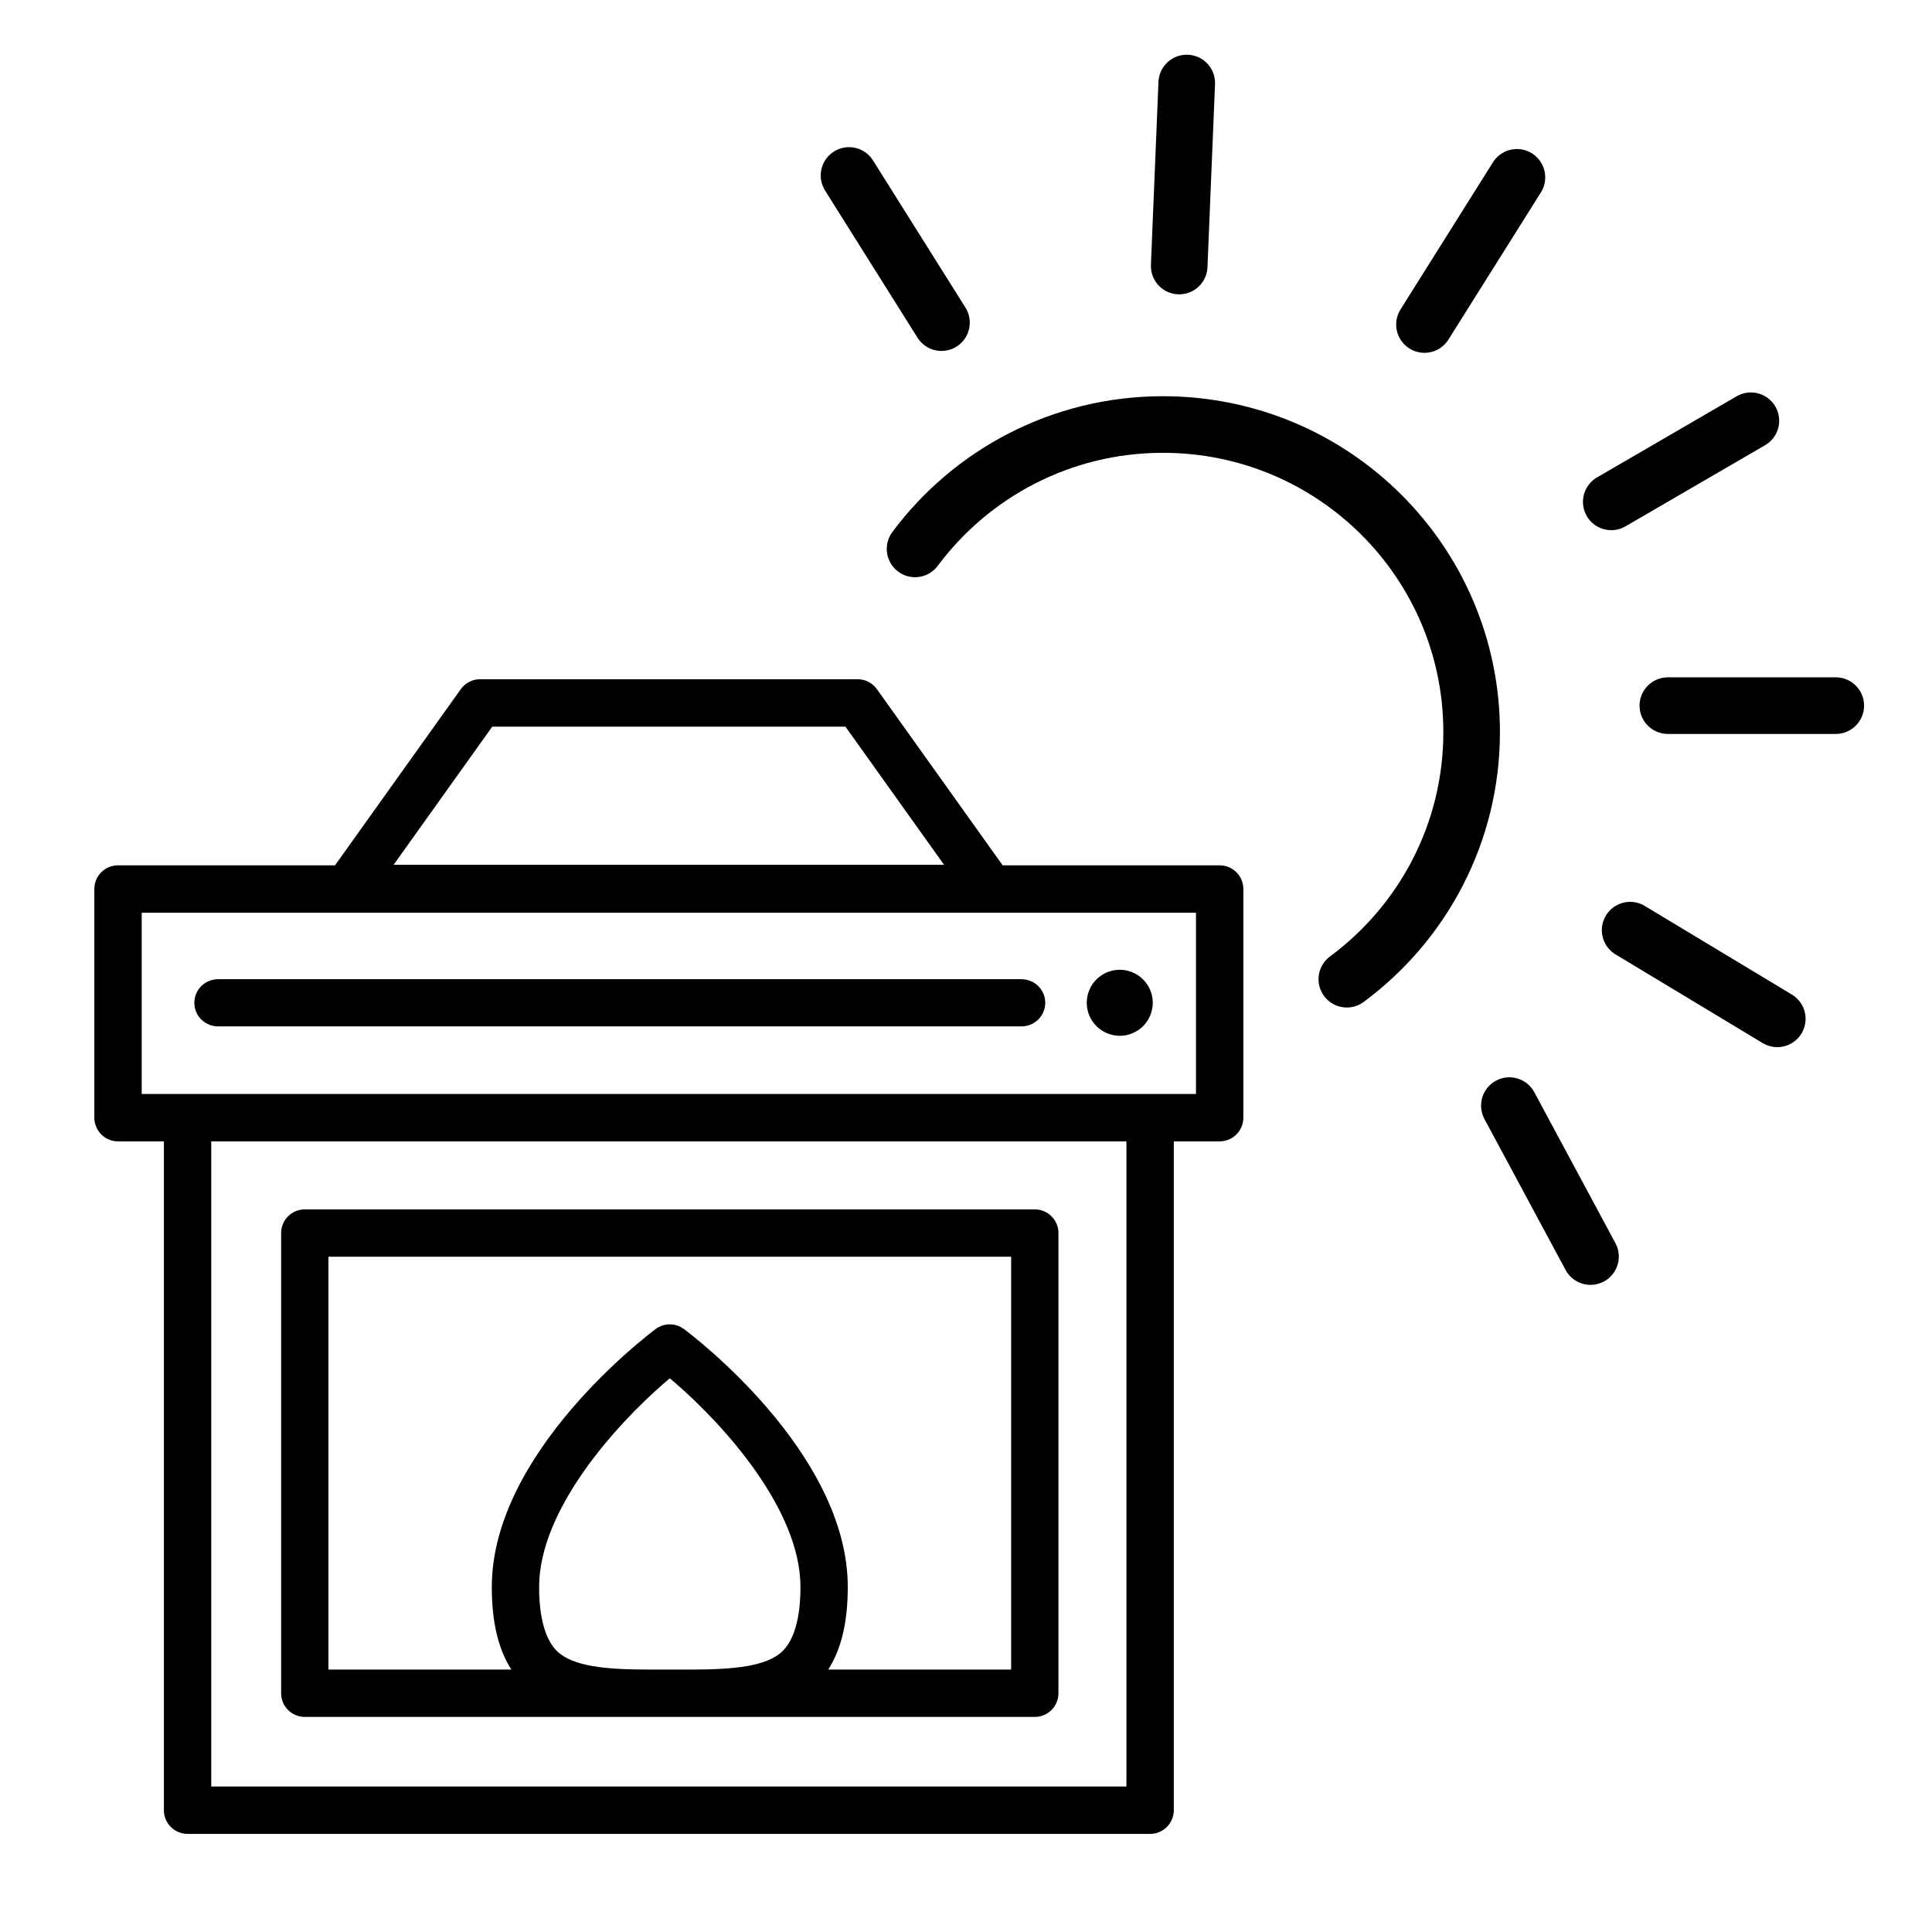
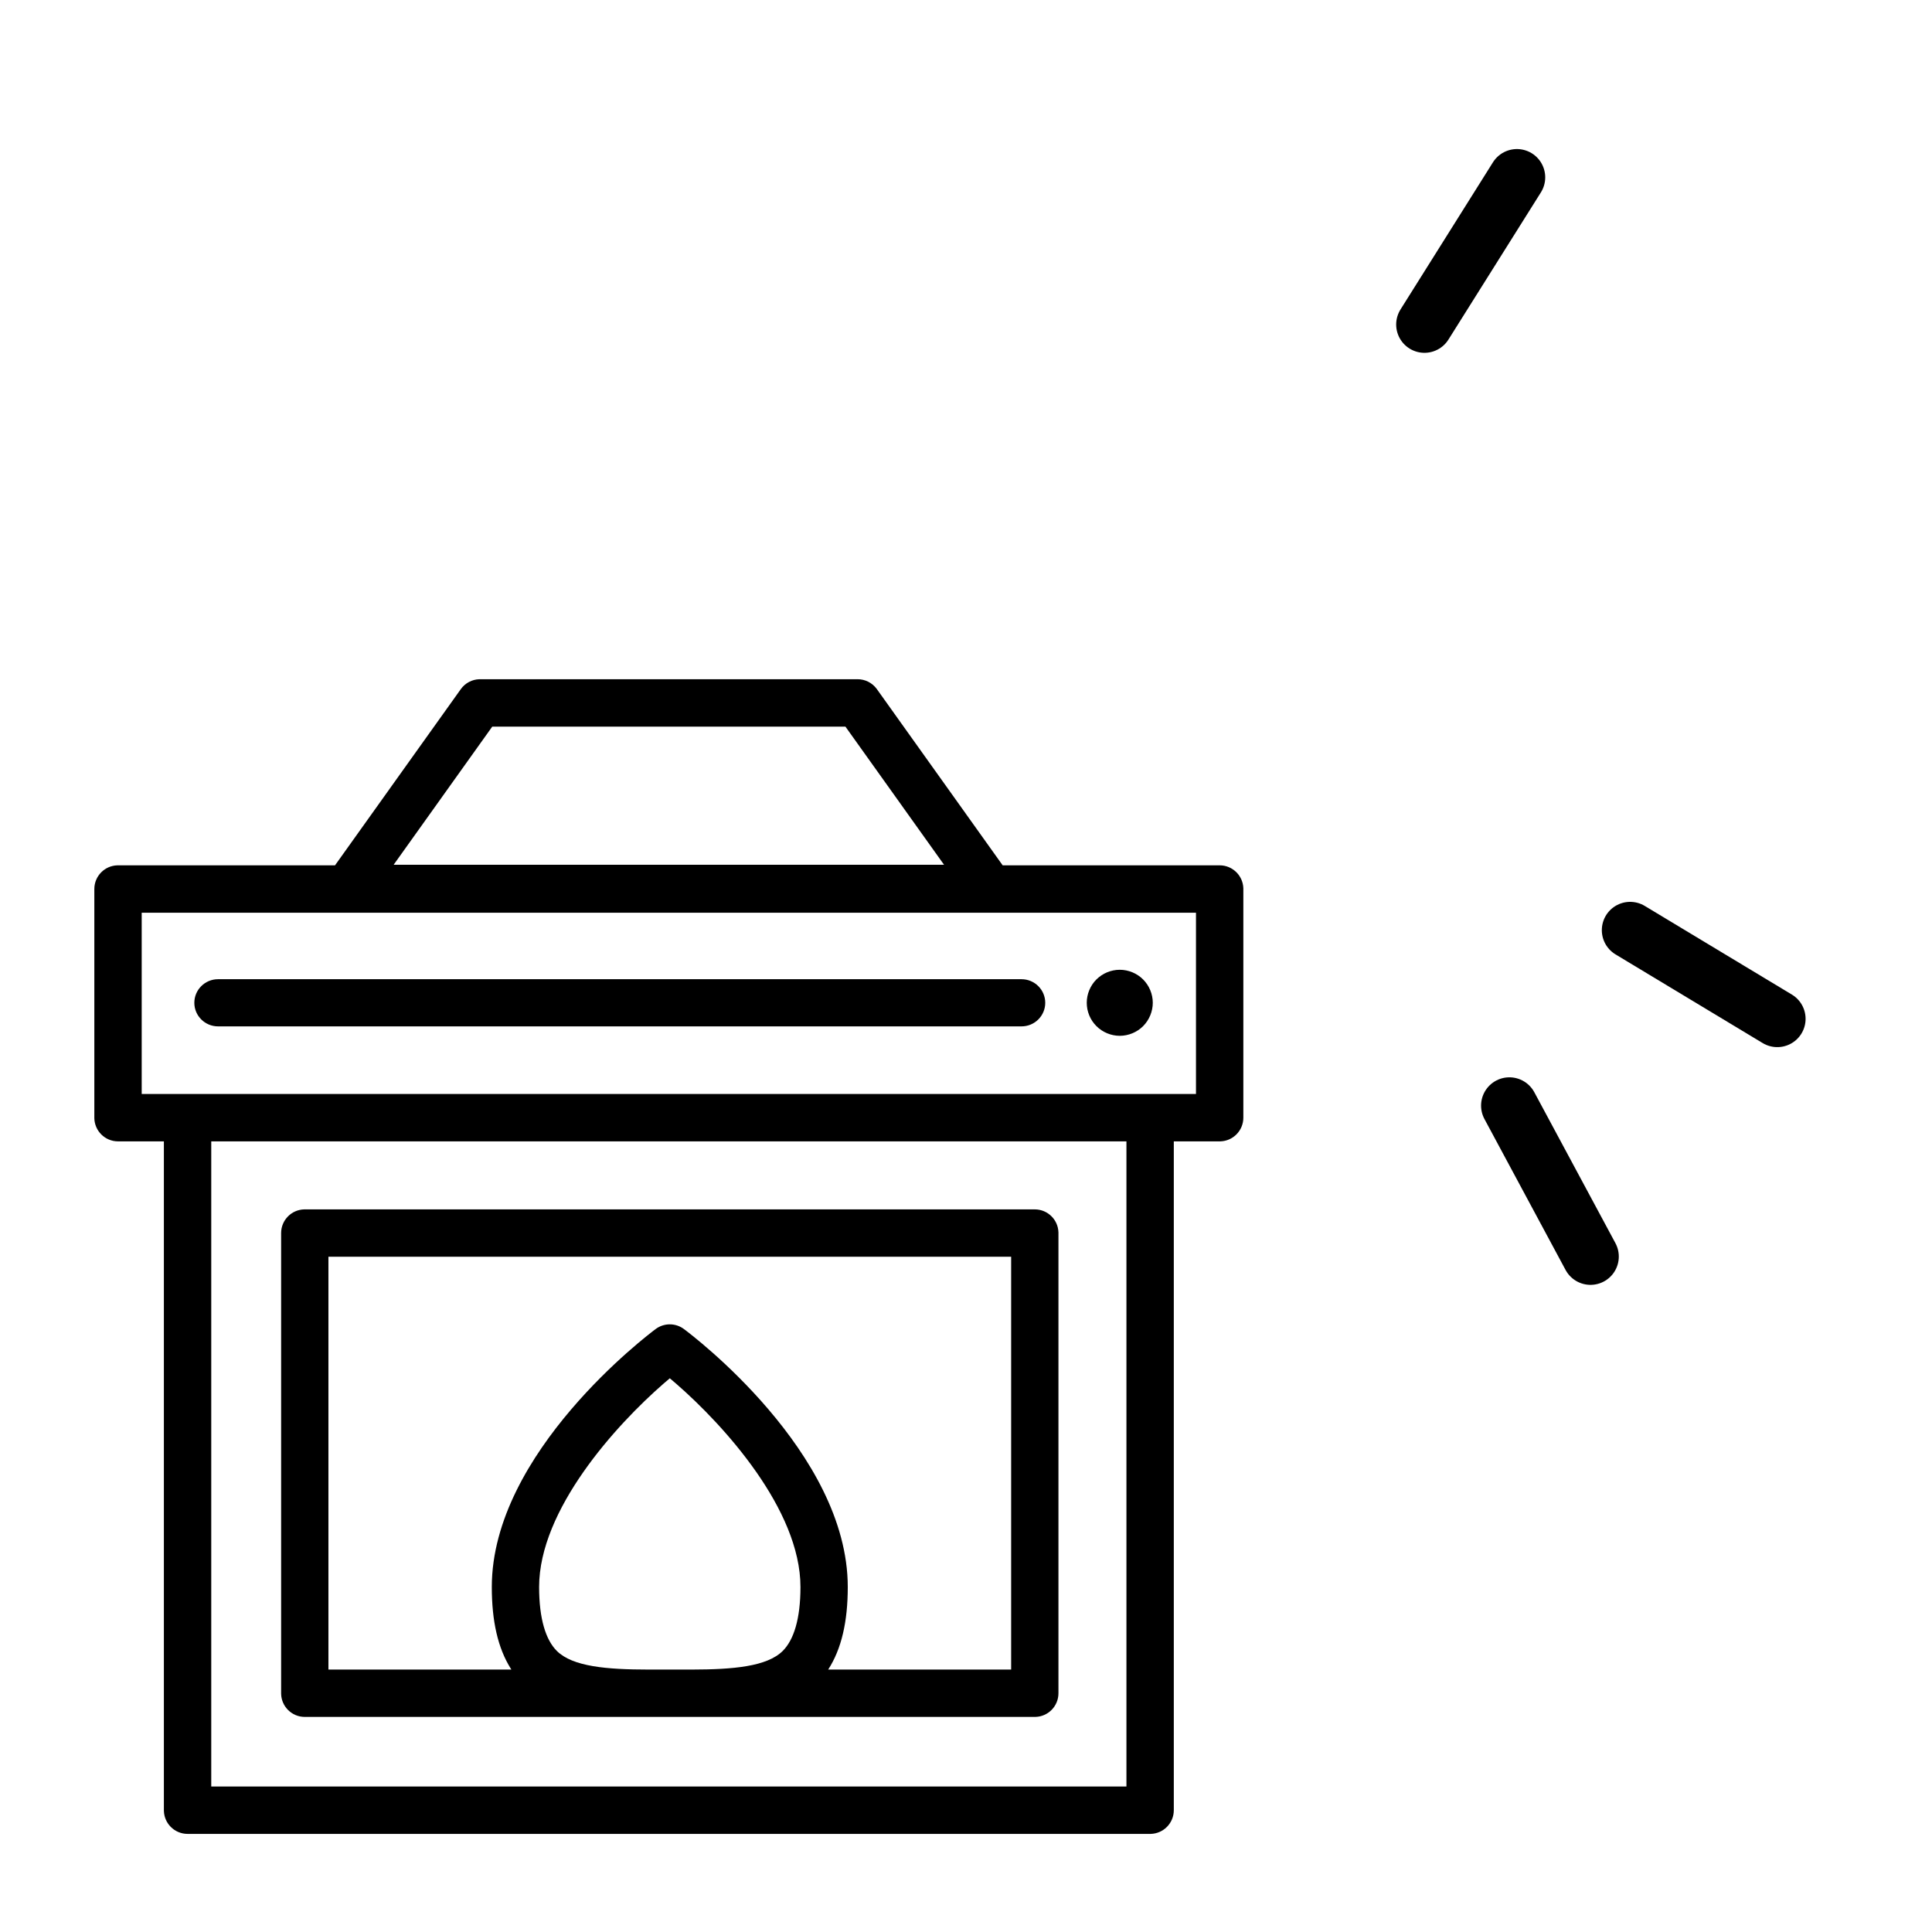
<svg xmlns="http://www.w3.org/2000/svg" width="1024px" height="1024px" viewBox="0 0 1024 1024" version="1.1">
  <title>Heizwetter</title>
  <g id="heizwetter.com" stroke="none" stroke-width="1" fill="none" fill-rule="evenodd">
    <path d="M454.555,360 C458.49,360 462.188,361.846 464.557,364.973 L464.769,365.261 L531.435,458.642 L646.449,458.642 C649.914,458.642 653.051,460.048 655.322,462.32 C657.513,464.513 658.899,467.512 659,470.834 L659,471.205 L659,592.384 C659,595.853 657.595,598.995 655.322,601.268 C653.132,603.46 650.136,604.846 646.817,604.942 L646.447,604.947 L622.14,604.947 L622.14,959.437 C622.14,962.906 620.735,966.047 618.462,968.321 C616.272,970.513 613.276,971.898 609.957,972 L609.587,972 L99.413,972 C95.947,972 92.809,970.594 90.538,968.321 C88.346,966.129 86.961,963.129 86.865,959.807 L86.86,959.437 L86.86,604.947 L62.553,604.947 C59.087,604.947 55.949,603.541 53.678,601.268 C51.487,599.076 50.101,596.077 50,592.755 L50,592.384 L50,471.205 C50,467.736 51.405,464.594 53.678,462.32 C55.868,460.129 58.864,458.743 62.183,458.647 L62.553,458.642 L177.568,458.642 L244.233,365.261 C246.52,362.057 250.171,360.116 254.09,360 L254.446,360 L454.555,360 Z M597.035,604.947 L111.967,604.947 L111.967,946.874 L597.035,946.874 L597.035,604.947 Z M633.896,483.769 L75.108,483.769 L75.108,579.821 L633.896,579.821 L633.896,483.769 Z M448.095,385.126 L260.905,385.126 L208.629,458.354 L500.371,458.354 L448.095,385.126 Z" id="Shape" fill="#000000" fill-rule="nonzero" />
    <path d="M548.465,641 C551.926,641 555.059,642.404 557.327,644.674 C559.515,646.864 560.899,649.86 560.995,653.178 L561,653.548 L561,897.452 C561,900.917 559.596,904.055 557.327,906.326 C555.139,908.515 552.148,909.899 548.833,909.995 L548.464,910 L161.536,910 C158.075,910 154.941,908.596 152.673,906.326 C150.484,904.136 149.101,901.141 149.005,897.822 L149,897.452 L149,653.548 C149,650.083 150.404,646.945 152.673,644.674 C154.861,642.485 157.852,641.101 161.167,641.005 L161.536,641 L548.465,641 Z M355.013,730.523 C353.877,731.472 352.781,732.41 351.728,733.326 C326.437,755.353 285.741,800.136 285.741,841.159 C285.741,857.98 289.255,869.153 295.108,875 C303.502,883.378 321.635,884.887 343.803,884.906 L343.803,884.906 L345.847,884.906 L346.536,884.906 L346.536,884.906 L347.227,884.904 C348.078,884.903 348.934,884.901 349.795,884.899 L349.795,884.899 L355.002,884.892 L360.325,884.899 L361.997,884.904 L361.997,884.904 L363.663,884.906 L365.922,884.906 L366.617,884.906 C388.588,884.867 406.556,883.325 414.894,875 C420.748,869.152 424.261,857.98 424.261,841.159 C424.261,800.032 383.588,755.314 358.293,733.323 C357.241,732.409 356.147,731.475 355.013,730.523 Z M535.93,666.097 L174.073,666.097 L174.073,884.905 L271.04,884.905 L270.707,884.381 C263.882,873.497 260.666,859.219 260.666,841.16 C260.666,769.731 343.961,707.074 347.485,704.434 C349.71,702.766 352.351,701.931 354.991,701.929 C357.632,701.927 360.274,702.759 362.5,704.423 C366.025,707.058 449.334,769.553 449.334,841.16 C449.334,859.512 446.016,873.956 438.959,884.905 L438.959,884.905 L535.93,884.905 L535.93,666.097 Z" id="Shape" fill="#000000" fill-rule="nonzero" />
    <path d="M541.426,519 C544.901,519 548.047,520.401 550.324,522.669 C552.594,524.929 554,528.051 554,531.5 C554,534.949 552.594,538.071 550.324,540.331 C548.047,542.599 544.901,544 541.426,544 L541.426,544 L115.574,544 C112.1,544 108.954,542.599 106.676,540.331 C104.406,538.07 103,534.949 103,531.5 C103,528.051 104.406,524.929 106.676,522.669 C108.953,520.401 112.099,519 115.574,519 L115.574,519 L541.426,519 Z" id="Path" fill="#000000" fill-rule="nonzero" />
    <path d="M605.872,519.134 C605.067,518.311 604.175,517.595 603.212,516.948 C602.266,516.319 601.252,515.775 600.184,515.338 C599.135,514.901 598.032,514.57 596.912,514.342 C594.655,513.886 592.327,513.886 590.069,514.342 C588.967,514.57 587.864,514.9 586.798,515.338 C585.748,515.775 584.732,516.319 583.787,516.948 C582.825,517.595 581.933,518.313 581.109,519.134 C577.871,522.373 576,526.886 576,531.487 C576,532.642 576.122,533.779 576.333,534.917 C576.56,536.036 576.91,537.138 577.33,538.188 C577.767,539.237 578.311,540.252 578.94,541.213 C579.588,542.158 580.323,543.069 581.128,543.874 C584.383,547.127 588.898,549 593.5,549 C598.102,549 602.617,547.128 605.872,543.874 C606.677,543.069 607.412,542.159 608.043,541.213 C608.672,540.251 609.216,539.236 609.653,538.188 C610.09,537.136 610.423,536.036 610.65,534.917 C610.878,533.779 611,532.643 611,531.487 C611,526.886 609.127,522.389 605.872,519.134 Z" id="Path" fill="#000000" fill-rule="nonzero" />
    <g id="Group-8" transform="translate(450, 44)" stroke="#000000" stroke-linecap="round" stroke-width="30">
-       <path d="M101.154,475 C61.012,445.292 35,397.688 35,344.029 C35,253.99 108.239,181 198.583,181 C252.425,181 300.191,206.923 330,246.929" id="Path-Copy-8" fill-rule="nonzero" transform="translate(182.5, 328) scale(-1, 1) translate(-182.5, -328) " />
      <line x1="305" y1="50" x2="354" y2="128" id="Path-4-Copy-26" transform="translate(329.5, 89) scale(-1, 1) translate(-329.5, -89) " />
-       <line x1="0" y1="49" x2="49" y2="127" id="Path-4-Copy-27" />
      <line x1="414" y1="496" x2="492" y2="449" id="Path-4-Copy-25" transform="translate(453, 472.5) scale(-1, 1) translate(-453, -472.5) " />
      <line x1="350" y1="622" x2="393" y2="542" id="Path-4-Copy-24" transform="translate(371.5, 582) scale(-1, 1) translate(-371.5, -582) " />
-       <line x1="404" y1="179" x2="478" y2="222" id="Path-4-Copy-23" transform="translate(441, 200.5) scale(-1, 1) translate(-441, -200.5) " />
-       <line x1="434" y1="330" x2="523" y2="330" id="Path-4-Copy-22" transform="translate(478.5, 330) scale(-1, 1) translate(-478.5, -330) " />
-       <line x1="175" y1="0" x2="179" y2="97" id="Line-5-Copy-3" transform="translate(177, 48.5) scale(-1, 1) translate(-177, -48.5) " />
    </g>
  </g>
</svg>